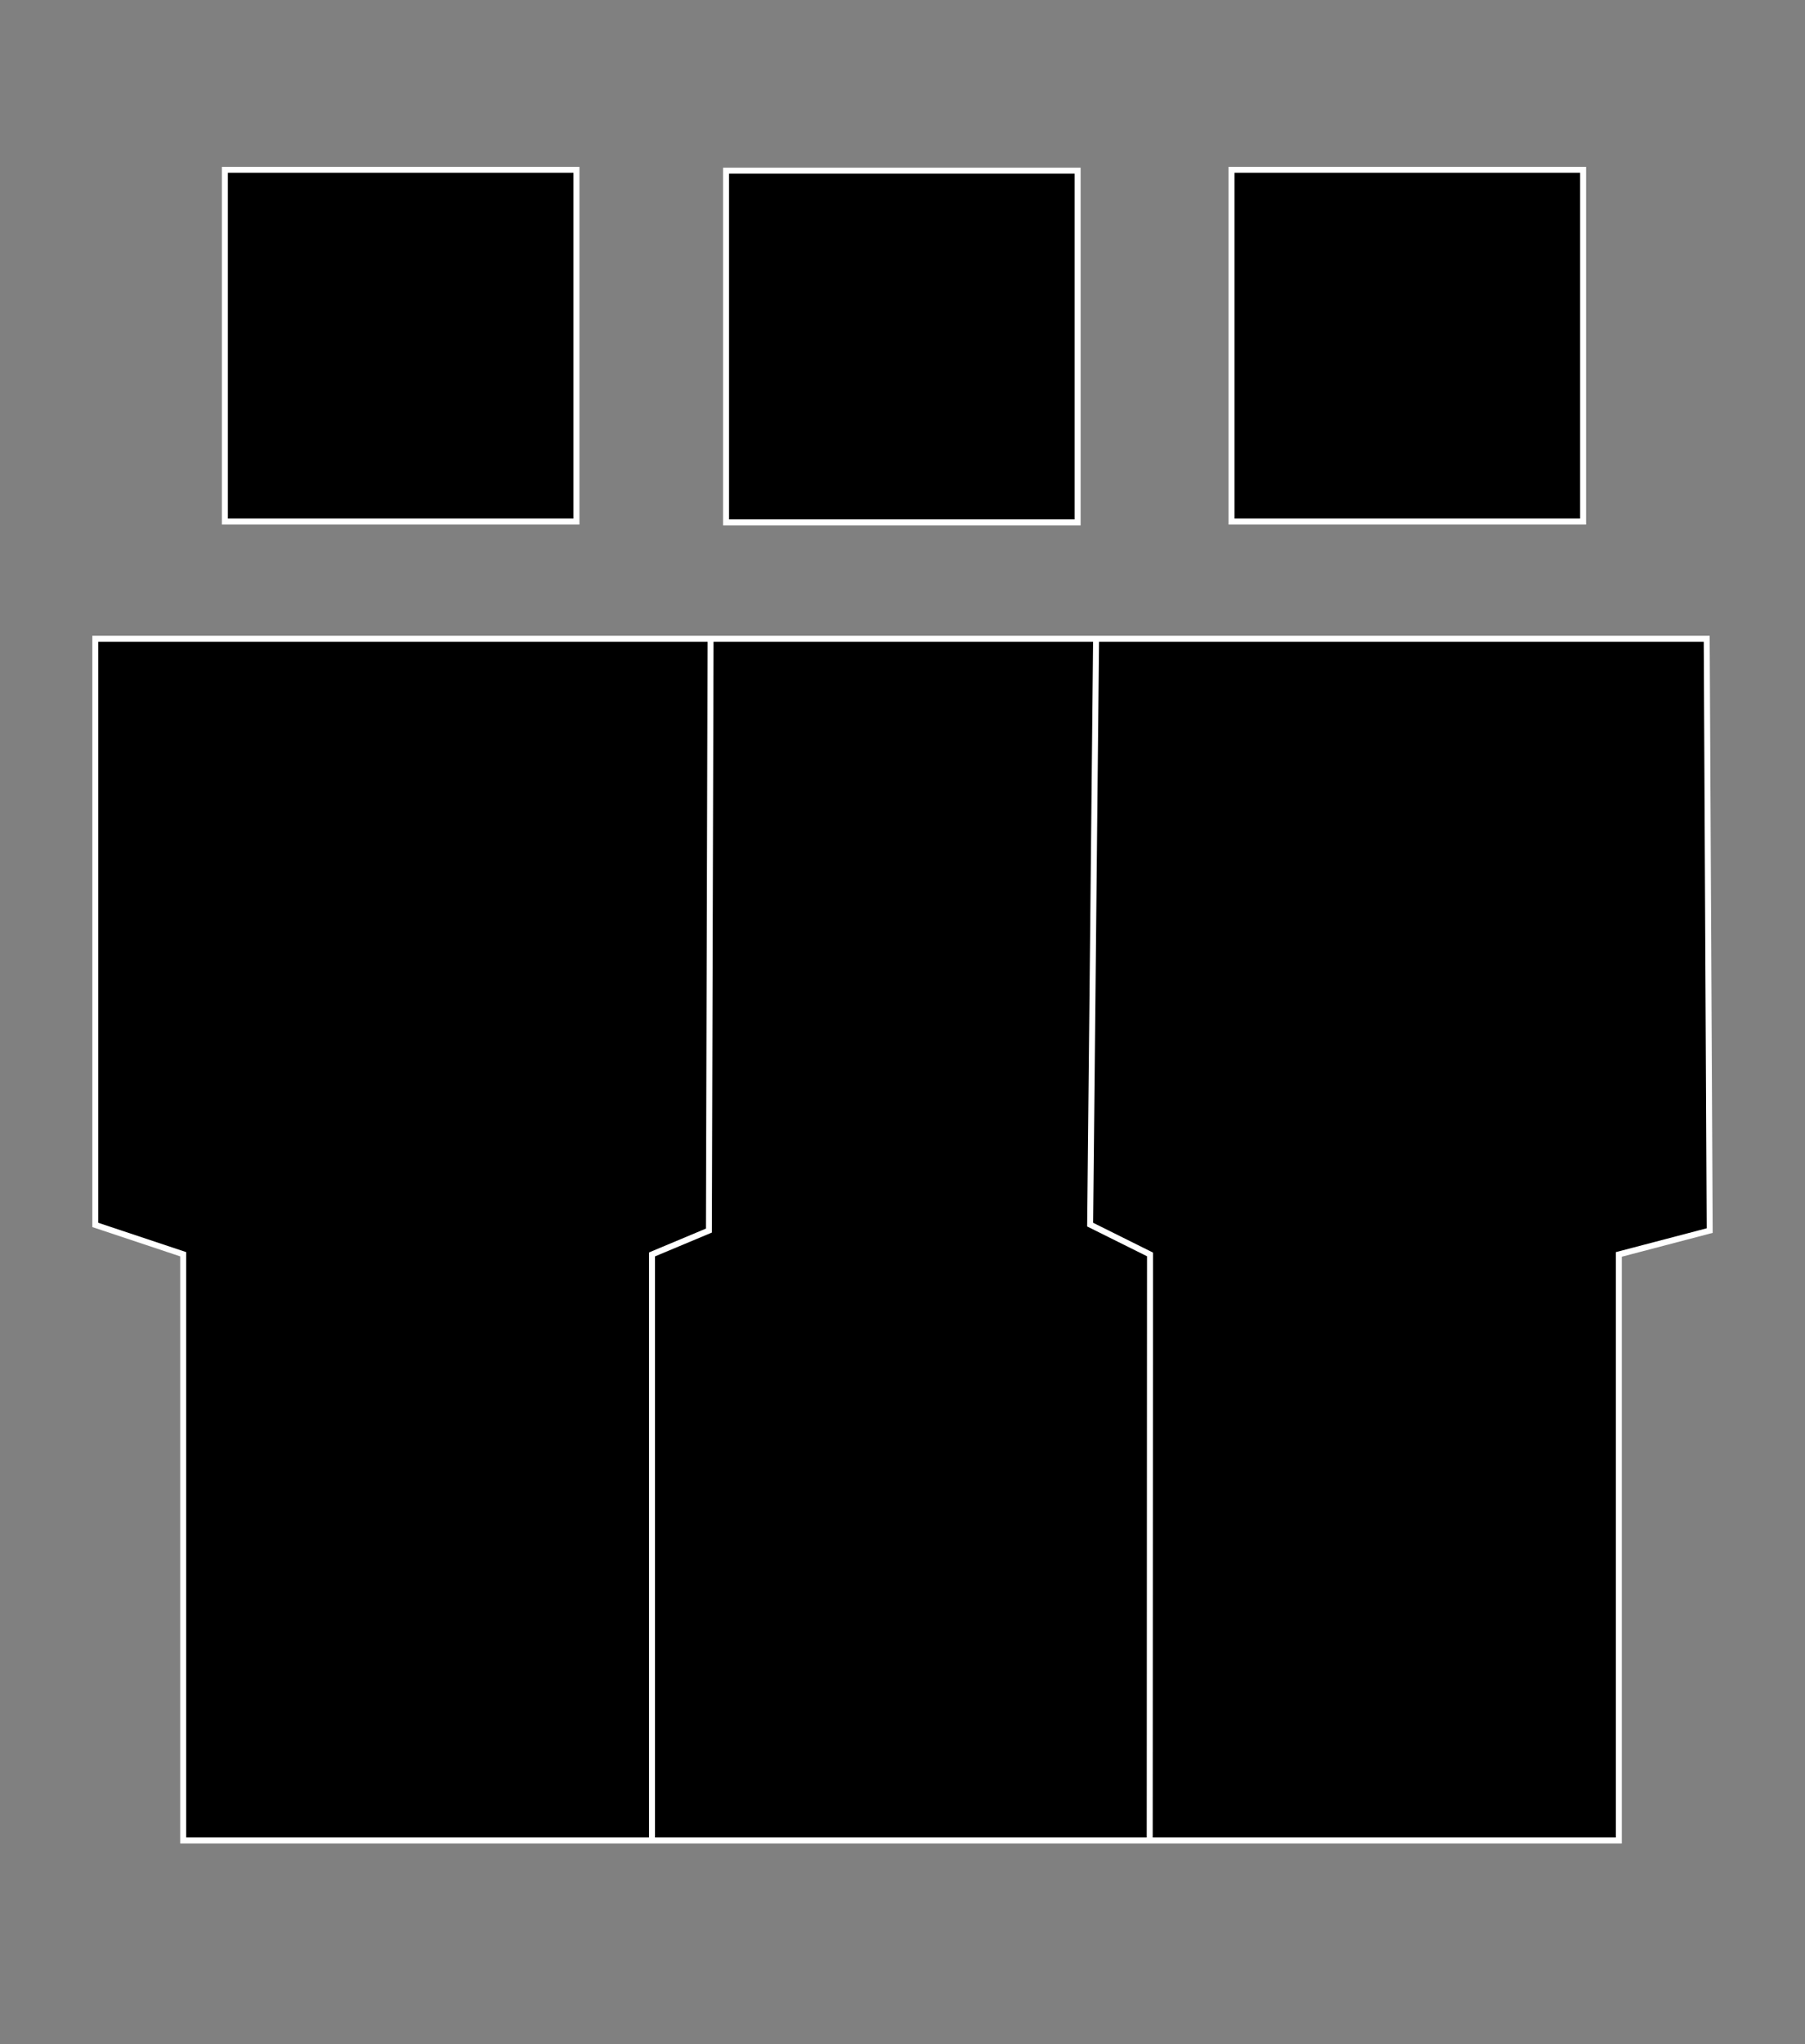
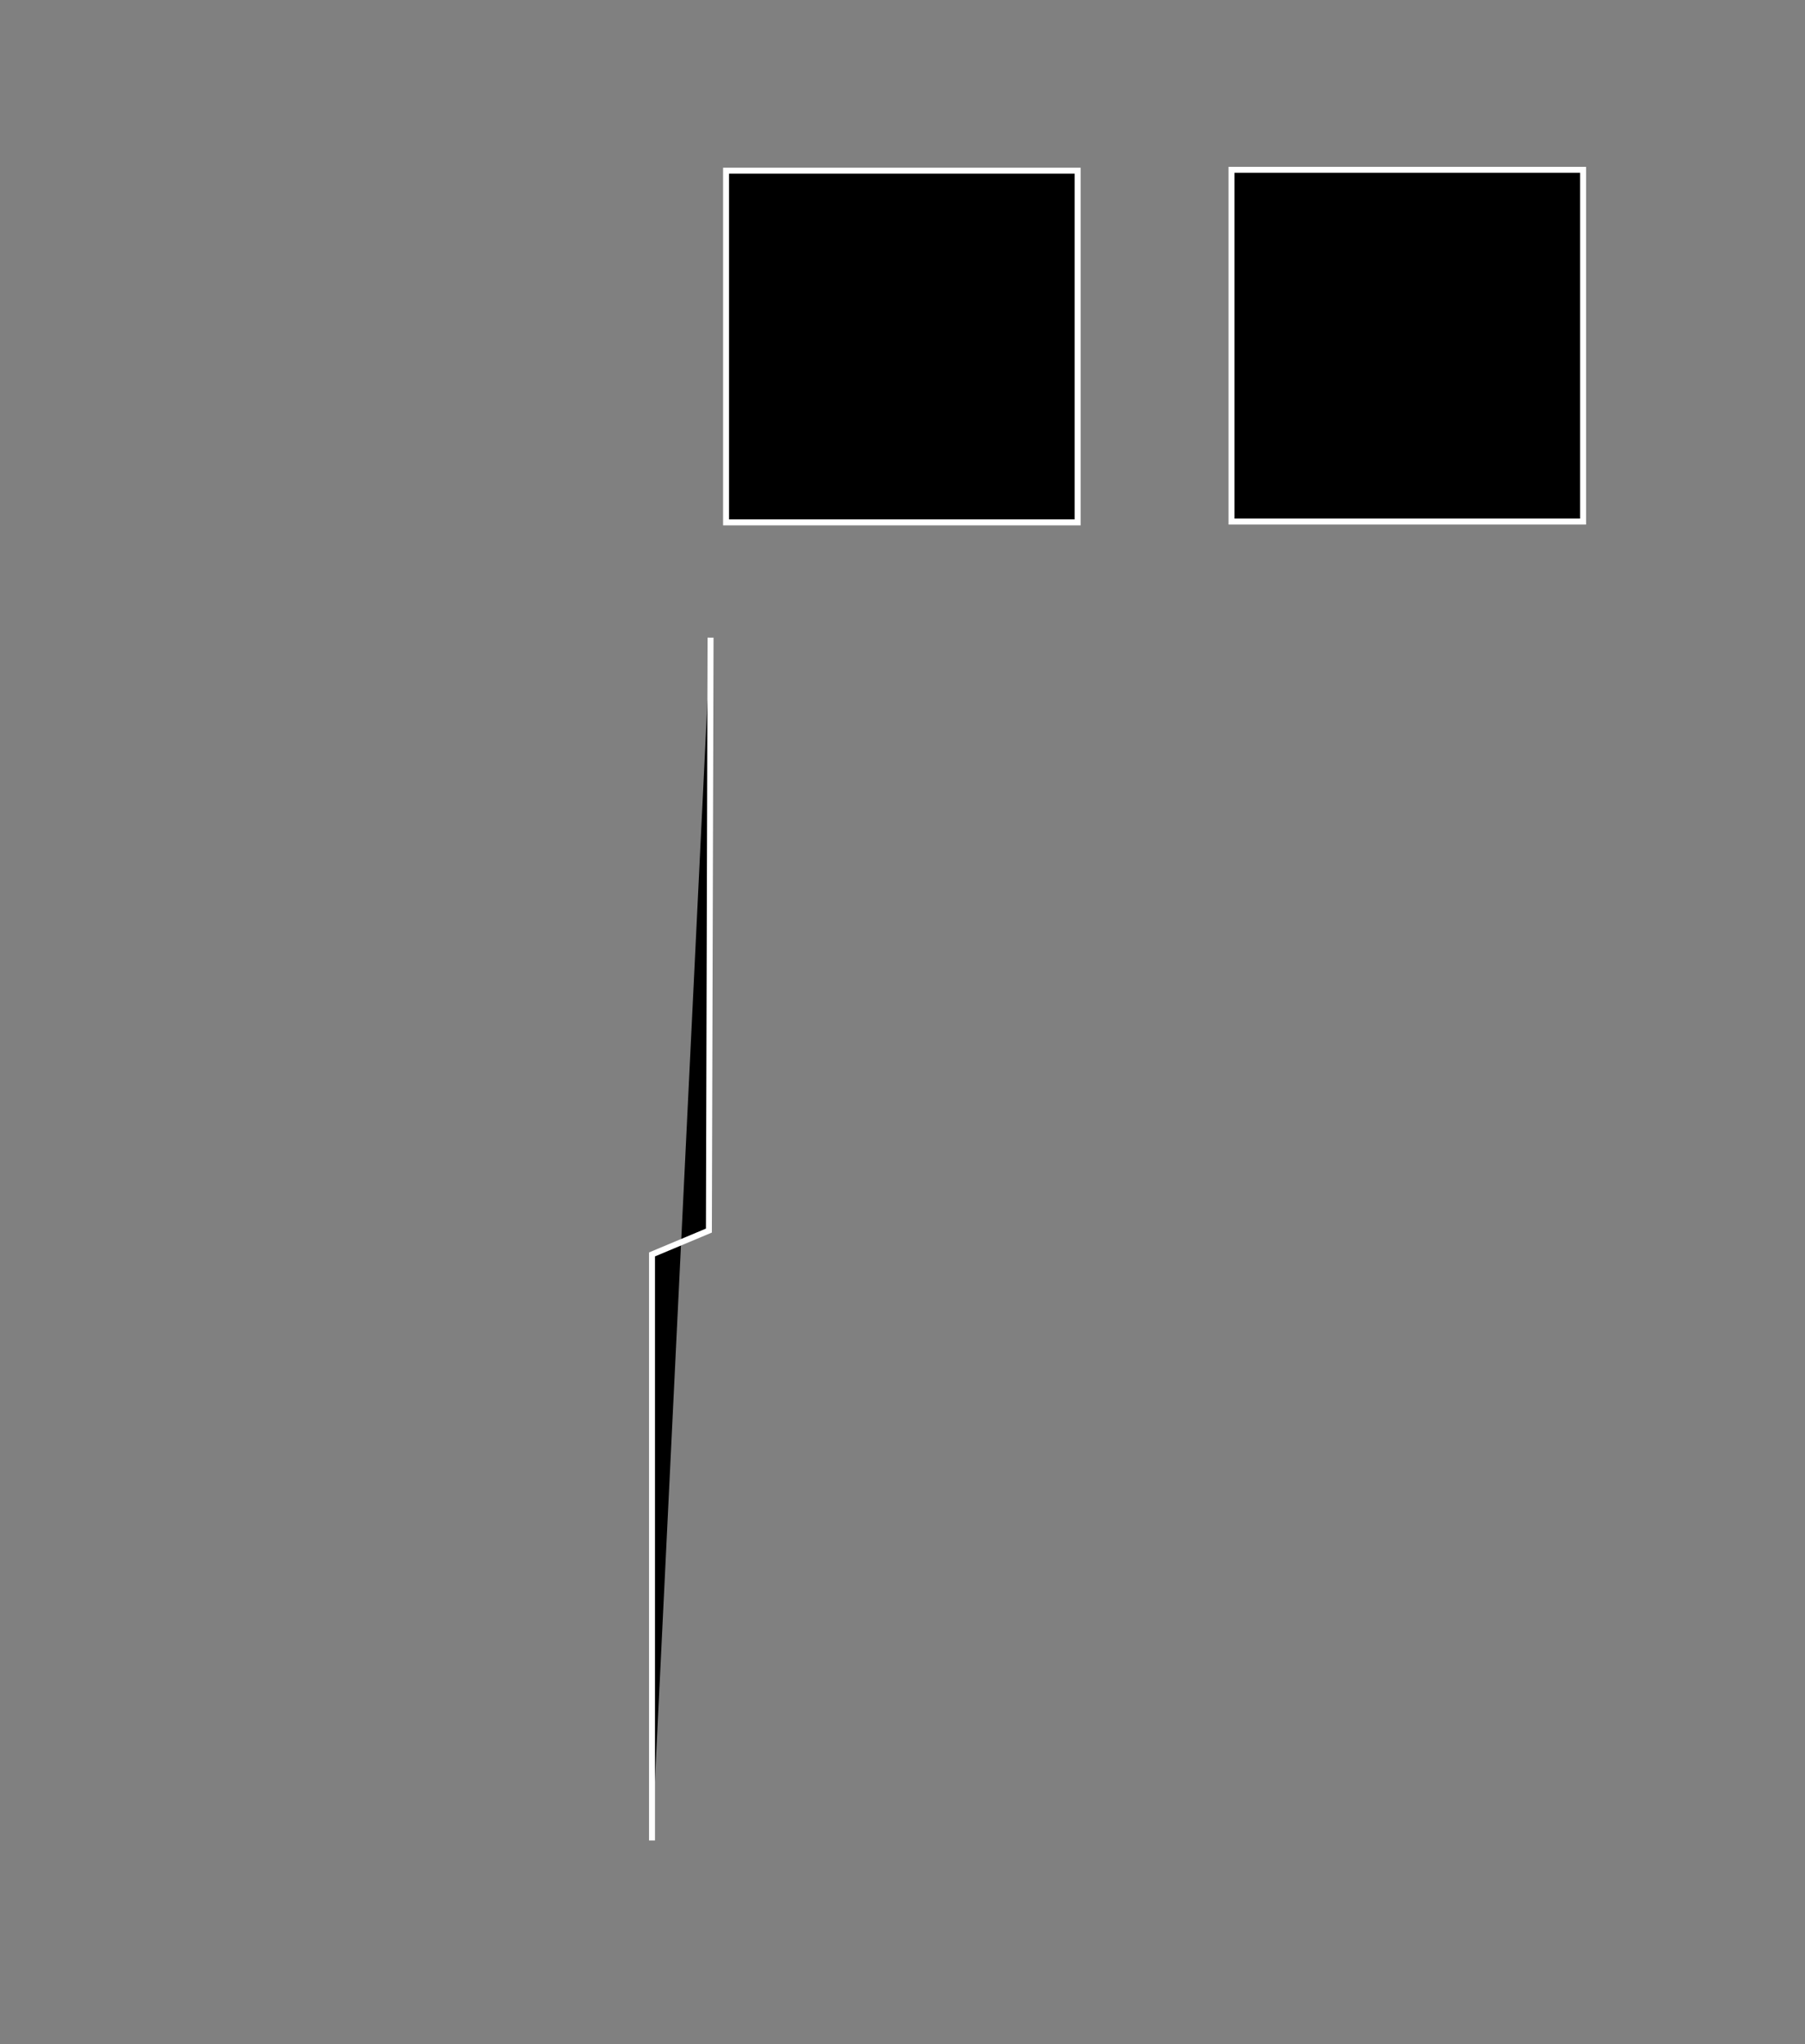
<svg xmlns="http://www.w3.org/2000/svg" id="Ebene_1" data-name="Ebene 1" viewBox="0 0 303 343">
  <rect x="0" y="0" width="303" height="343" fill="#808080" stroke="none" />
  <defs>
    <style> .cls-1 { stroke: #fff; stroke-miterlimit: 10; } </style>
  </defs>
-   <polygon class="cls-1" points="16 107.19 286.5 107.19 287 206.5 271.75 210.5 271.75 308.84 30.75 308.84 30.75 210.47 16 205.55 16 107.19" />
-   <polyline class="cls-1" points="193 309 193.05 210.5 183 205.5 184 107" />
  <polyline class="cls-1" points="109.45 308.84 109.45 210.5 119 206.5 119.28 107" />
-   <rect class="cls-1" x="37.75" y="28.5" width="59.02" height="59.02" />
  <rect class="cls-1" x="121.88" y="28.64" width="59.02" height="59.02" />
  <rect class="cls-1" x="206.73" y="28.5" width="59.02" height="59.02" />
</svg>